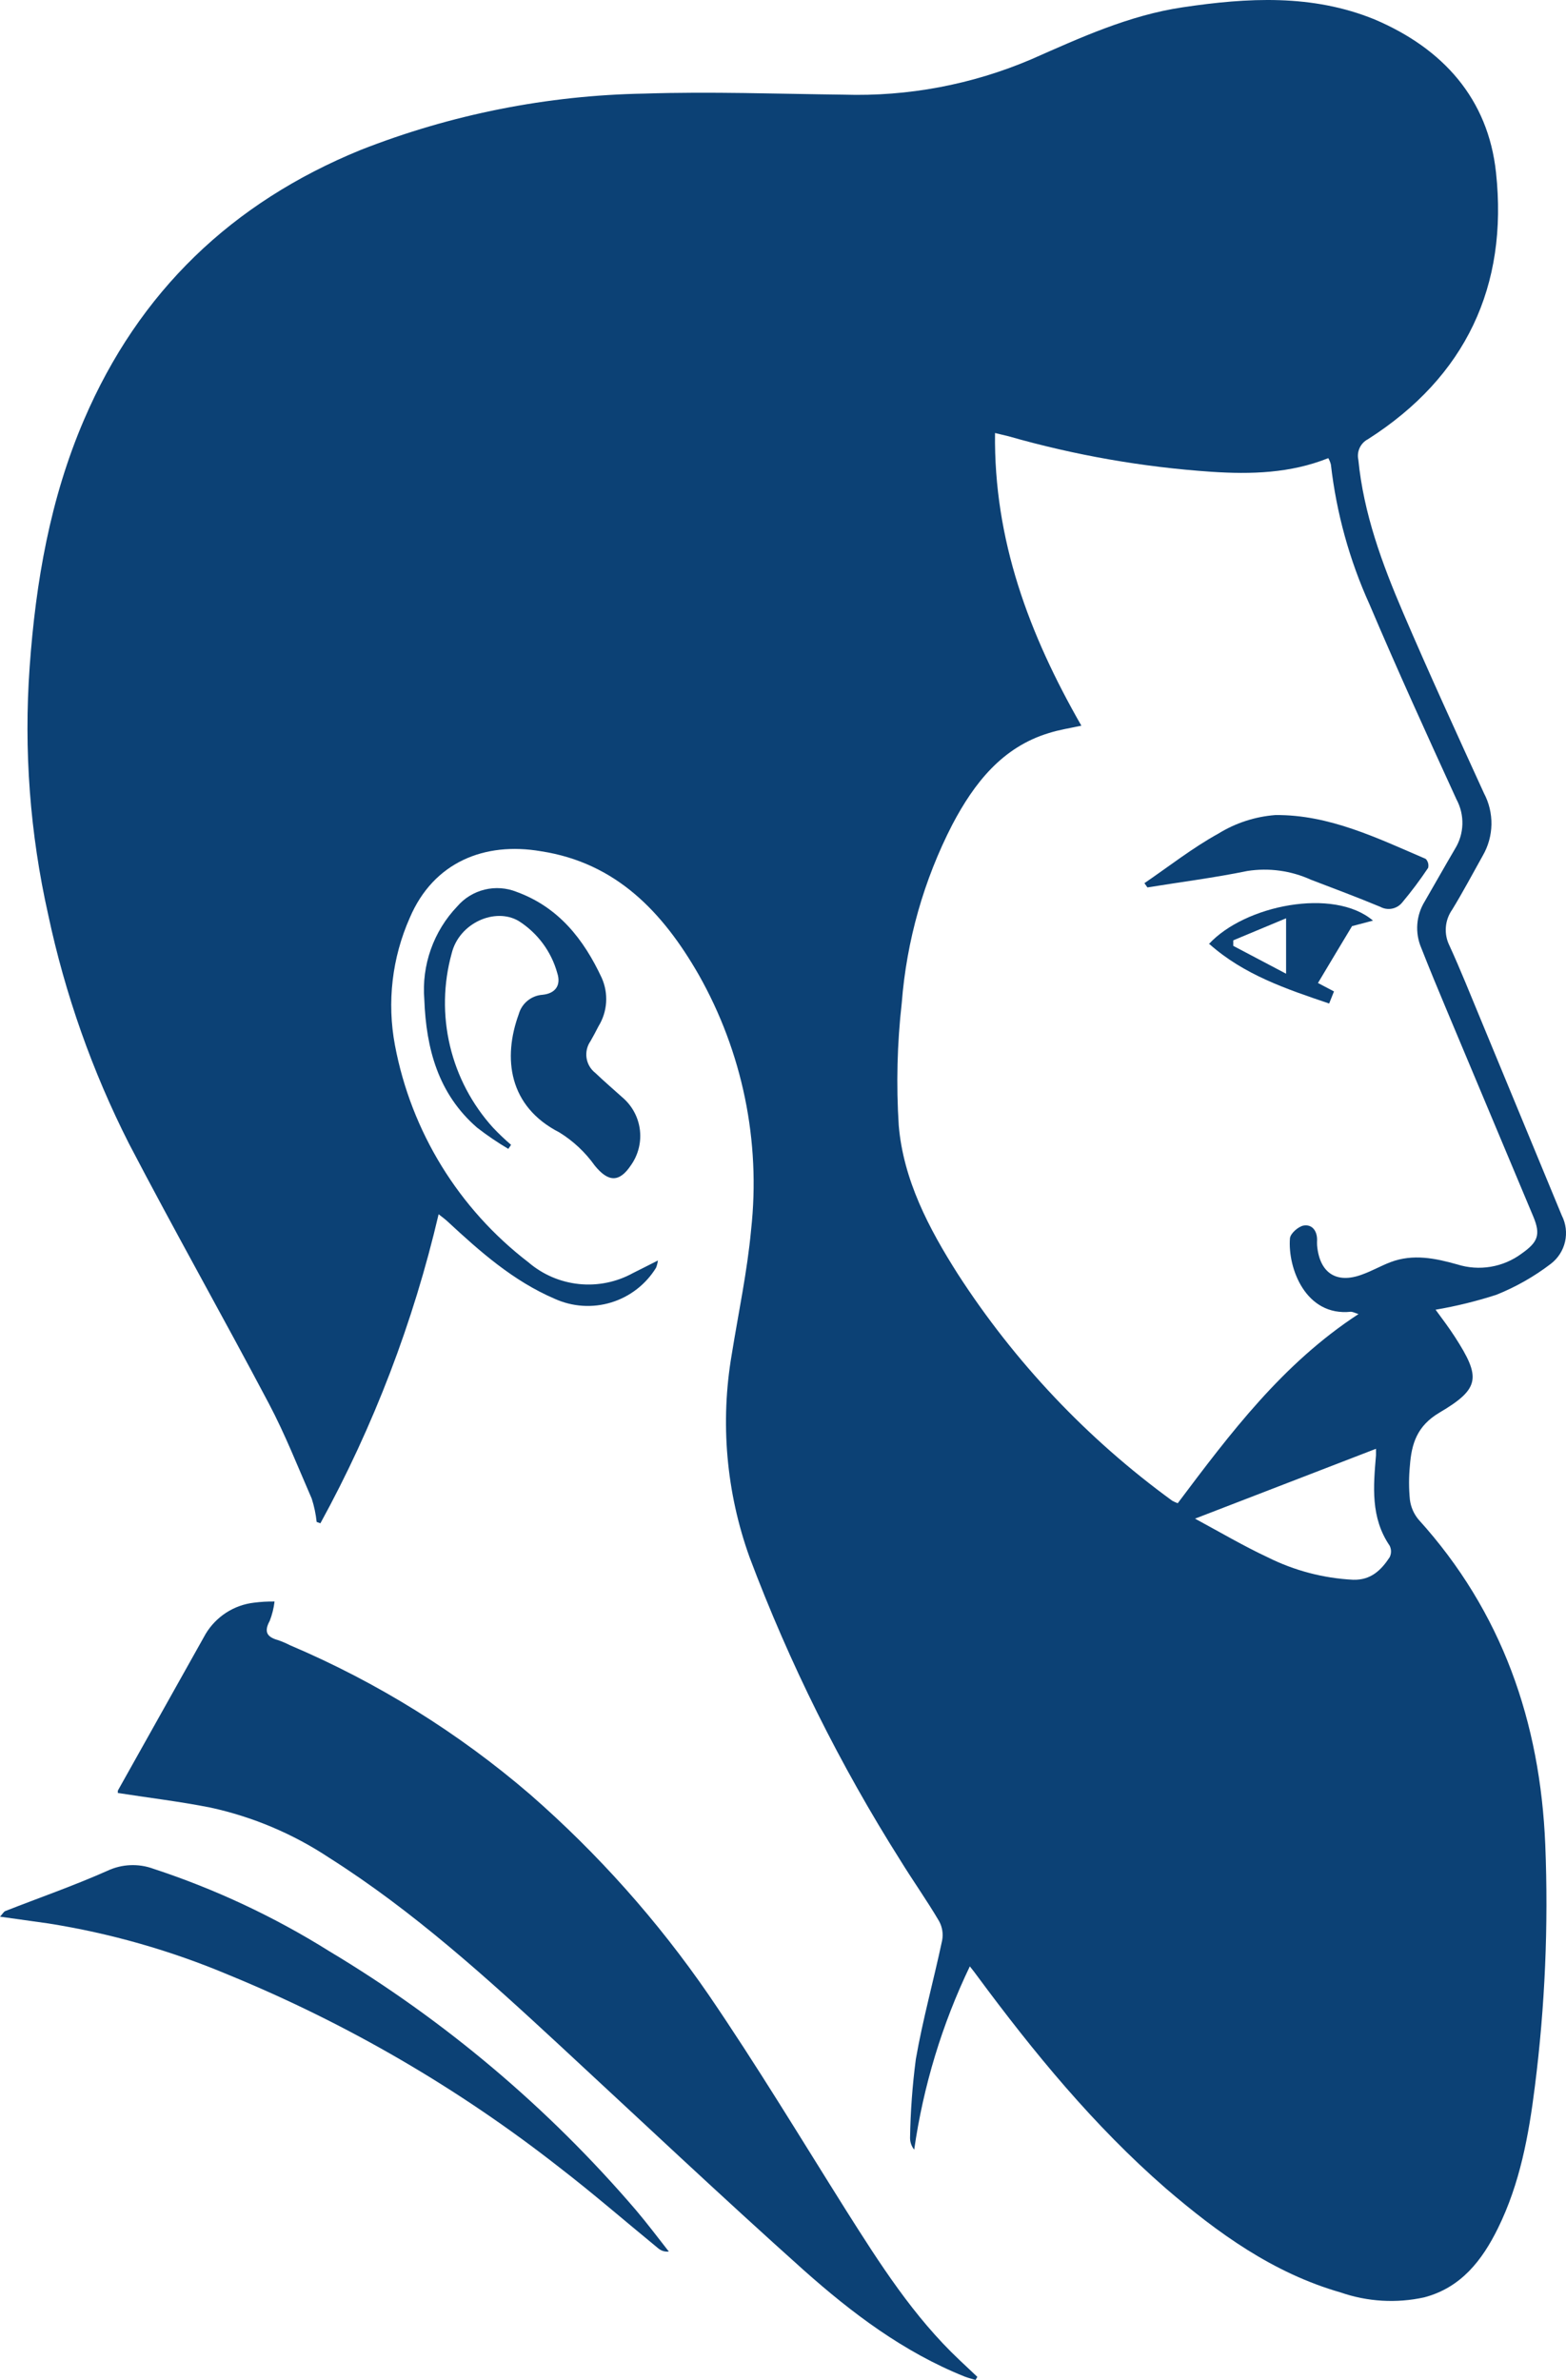
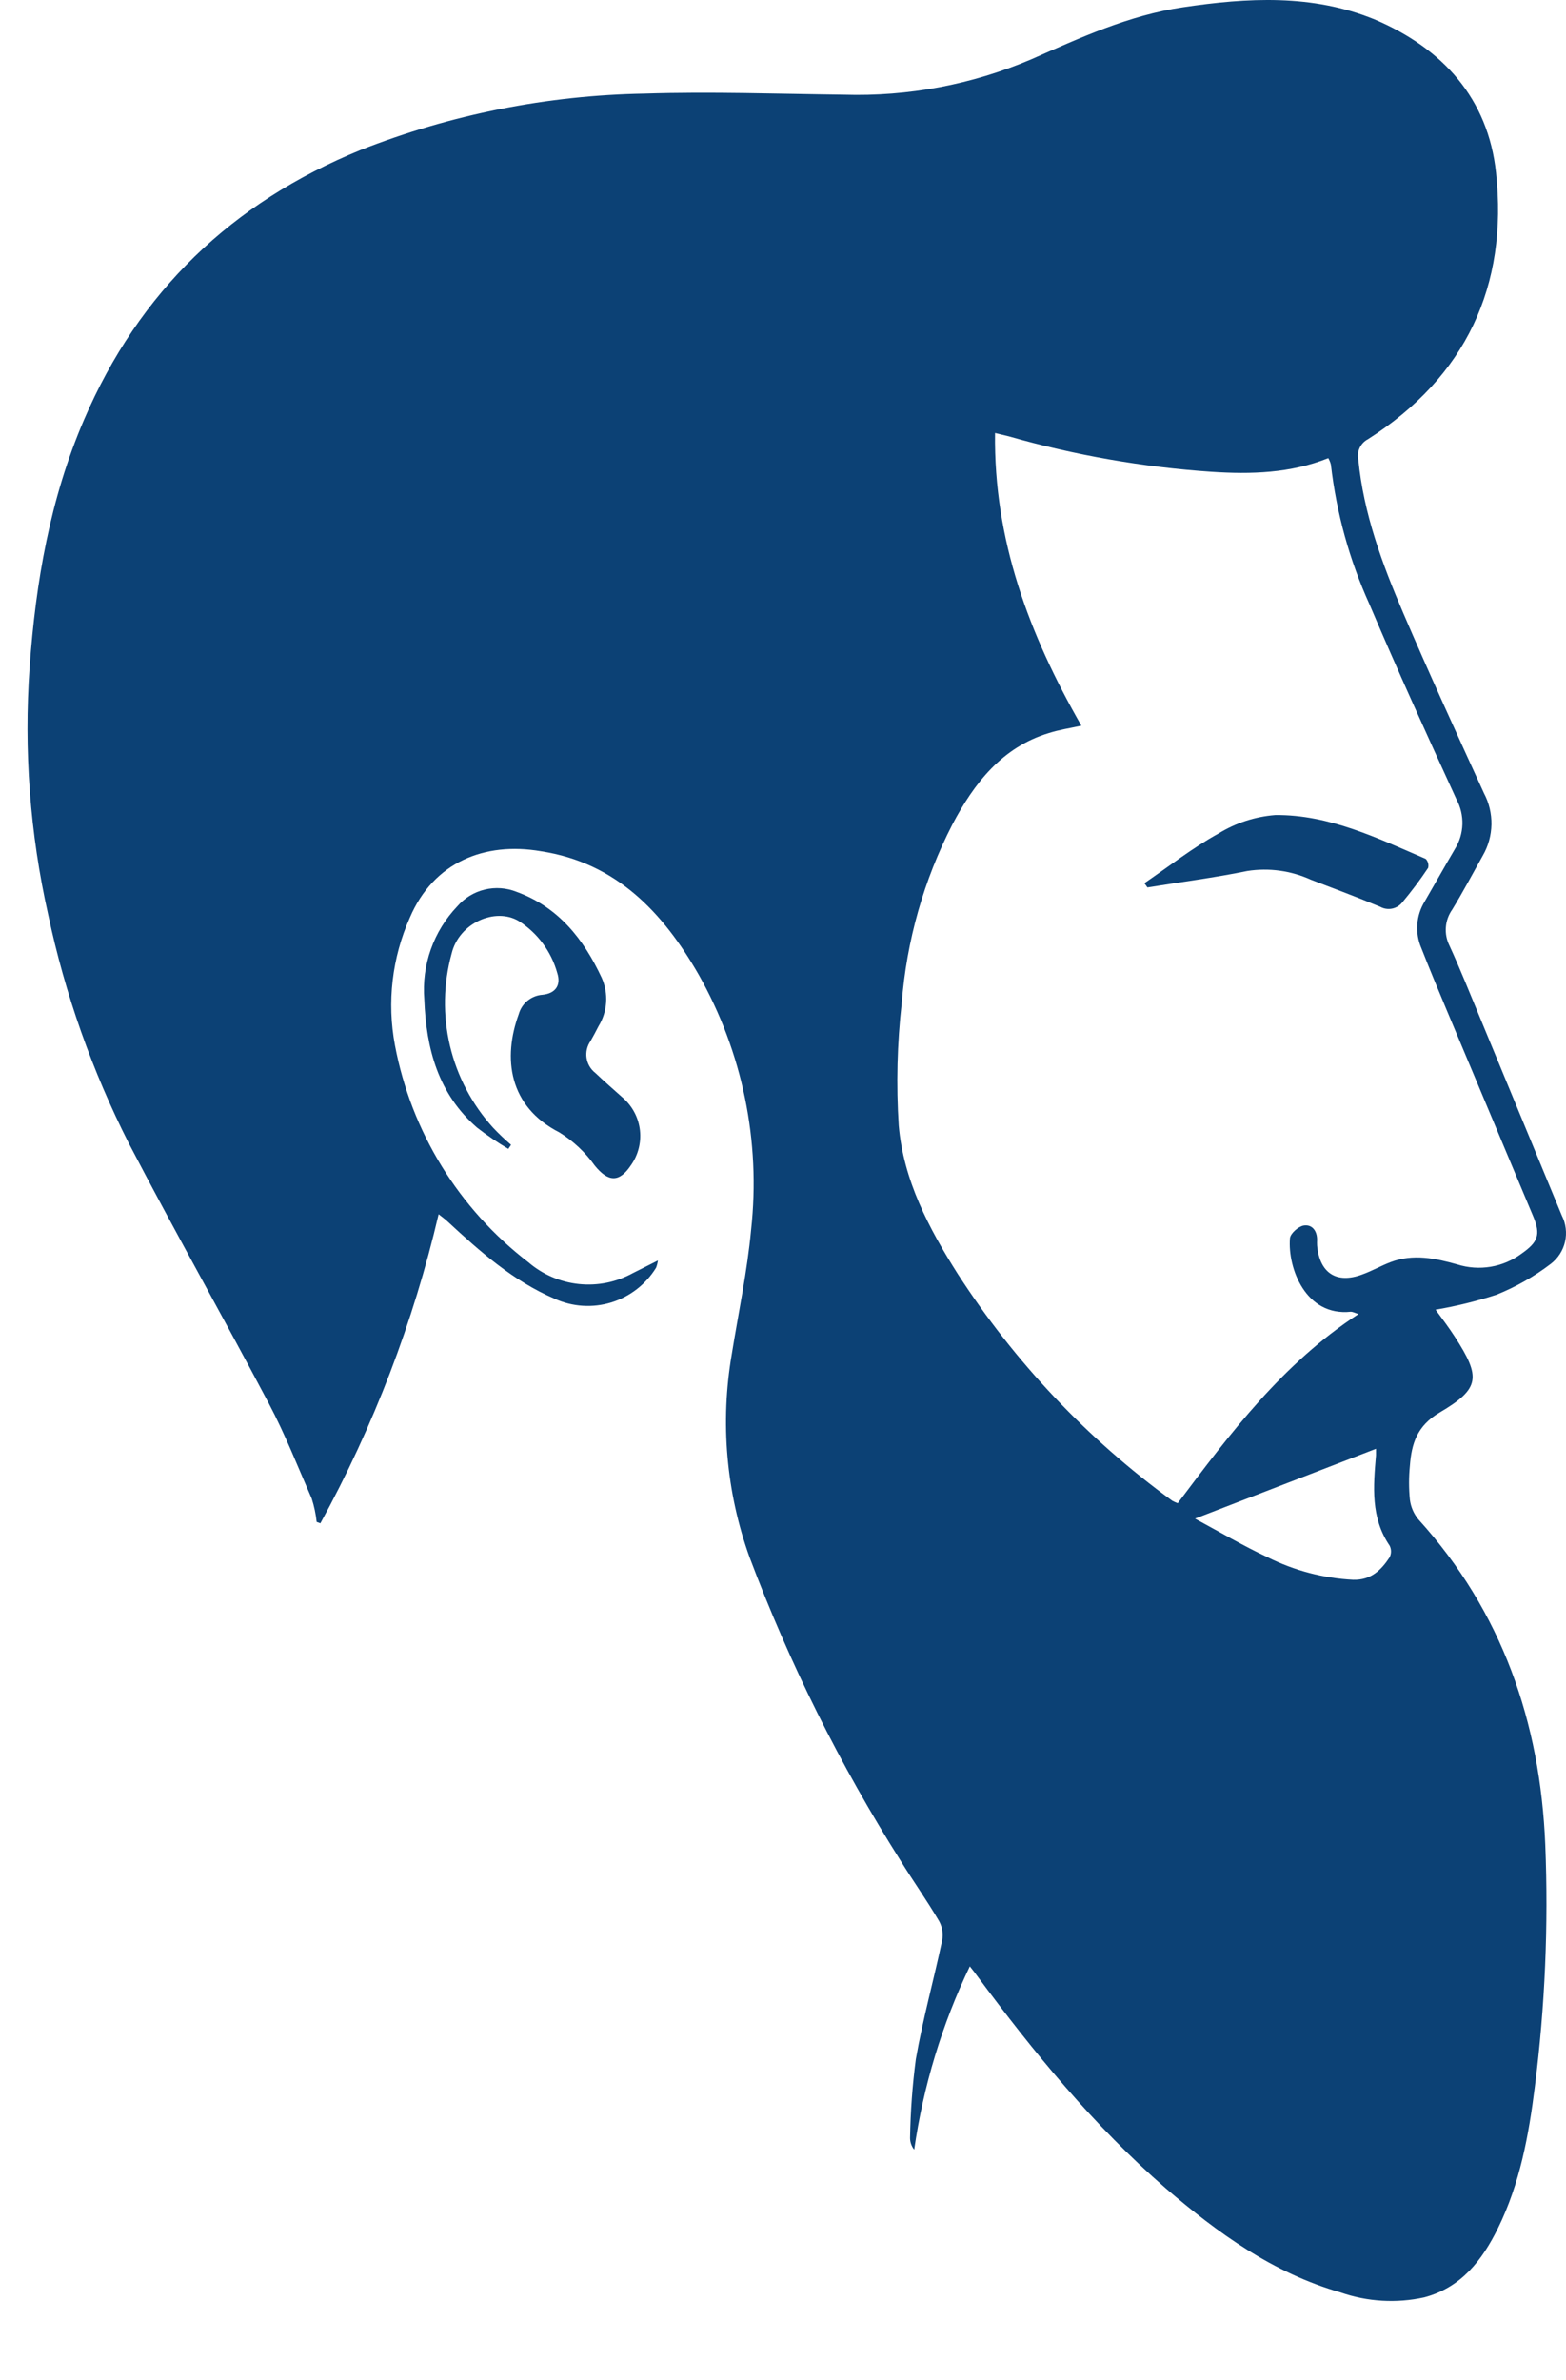
<svg xmlns="http://www.w3.org/2000/svg" viewBox="0 0 93.46 142.02" fill="none">
  <path d="M19.122 90.899C22.299 85.101 24.672 78.897 26.177 72.457C26.39 72.625 26.557 72.746 26.707 72.885C28.649 74.686 30.626 76.44 33.104 77.502C34.165 77.984 35.365 78.062 36.479 77.721C37.593 77.38 38.545 76.643 39.155 75.649C39.209 75.51 39.245 75.365 39.265 75.217C38.689 75.505 38.239 75.742 37.778 75.967C36.795 76.509 35.67 76.738 34.553 76.622C33.437 76.507 32.382 76.053 31.531 75.321C27.377 72.135 24.543 67.528 23.572 62.38C23.087 59.809 23.397 57.151 24.459 54.761C25.871 51.448 28.92 50.219 32.28 50.796C36.775 51.483 39.564 54.444 41.697 58.161C44.312 62.781 45.407 68.108 44.826 73.387C44.596 75.875 44.071 78.333 43.674 80.804C42.973 84.868 43.339 89.044 44.734 92.925C47.112 99.25 50.13 105.315 53.742 111.025C54.491 112.243 55.327 113.415 56.047 114.644C56.239 114.996 56.302 115.404 56.226 115.798C55.725 118.159 55.073 120.497 54.658 122.875C54.453 124.437 54.338 126.009 54.313 127.585C54.315 127.837 54.402 128.081 54.56 128.277C55.103 124.483 56.222 120.794 57.88 117.339C58.076 117.588 58.203 117.744 58.324 117.917C61.695 122.476 65.286 126.851 69.574 130.586C72.686 133.258 75.982 135.642 80.005 136.796C81.61 137.353 83.337 137.455 84.996 137.091C87.192 136.514 88.454 134.886 89.399 132.964C90.713 130.297 91.238 127.417 91.601 124.514C92.208 119.73 92.417 114.903 92.223 110.084C91.923 102.771 89.647 96.18 84.656 90.673C84.376 90.336 84.198 89.926 84.143 89.49C84.077 88.819 84.077 88.142 84.143 87.47C84.241 86.148 84.57 85.086 85.907 84.296C88.344 82.859 88.385 82.189 86.829 79.776C86.483 79.24 86.097 78.726 85.676 78.154C86.904 77.945 88.116 77.648 89.301 77.265C90.463 76.8 91.557 76.179 92.552 75.418C92.981 75.091 93.283 74.622 93.403 74.095C93.523 73.568 93.454 73.014 93.209 72.533C91.587 68.608 89.966 64.687 88.344 60.77C87.739 59.315 87.157 57.849 86.5 56.418C86.333 56.08 86.26 55.703 86.29 55.327C86.319 54.951 86.45 54.59 86.667 54.282C87.313 53.226 87.889 52.135 88.494 51.056C88.82 50.492 88.998 49.854 89.01 49.203C89.022 48.552 88.868 47.908 88.563 47.333C86.927 43.748 85.284 40.17 83.734 36.551C82.483 33.63 81.382 30.646 81.066 27.431C81.014 27.192 81.043 26.943 81.147 26.722C81.251 26.501 81.425 26.32 81.642 26.208C87.486 22.479 90.01 17.059 89.284 10.306C88.817 5.891 86.114 2.89 82.034 1.158C78.316 -0.36 74.449 -0.141 70.576 0.437C67.36 0.916 64.45 2.26 61.528 3.548C58.001 5.05 54.19 5.767 50.359 5.649C46.394 5.602 42.429 5.458 38.469 5.585C32.664 5.686 26.924 6.825 21.52 8.95C13.849 12.084 8.293 17.4 5.014 25.048C2.991 29.758 2.132 34.727 1.769 39.806C1.415 44.759 1.788 49.738 2.876 54.582C3.883 59.325 5.503 63.915 7.694 68.238C10.403 73.433 13.301 78.558 16.045 83.753C17.013 85.583 17.774 87.522 18.604 89.427C18.75 89.879 18.848 90.345 18.898 90.818L19.117 90.899M70.294 89.704C70.179 89.663 70.067 89.613 69.96 89.554C64.897 85.87 60.558 81.281 57.16 76.019C55.431 73.3 53.915 70.414 53.638 67.165C53.482 64.727 53.542 62.28 53.817 59.852C54.105 56.136 55.132 52.516 56.837 49.203C58.139 46.732 59.811 44.585 62.6 43.743C63.217 43.547 63.868 43.448 64.537 43.304C61.413 37.85 59.304 32.222 59.384 25.839C59.77 25.931 59.961 25.977 60.197 26.035C64.145 27.165 68.202 27.875 72.3 28.153C74.657 28.309 77.014 28.245 79.273 27.339C79.344 27.46 79.396 27.59 79.429 27.726C79.759 30.609 80.536 33.423 81.734 36.066C83.394 39.974 85.157 43.841 86.921 47.696C87.168 48.154 87.291 48.669 87.276 49.189C87.261 49.709 87.108 50.215 86.834 50.657C86.224 51.696 85.63 52.753 85.025 53.797C84.772 54.209 84.621 54.676 84.586 55.158C84.551 55.64 84.632 56.124 84.823 56.568C85.307 57.797 85.809 59.015 86.322 60.233C88.051 64.354 89.779 68.469 91.508 72.596C91.964 73.687 91.779 74.126 90.811 74.807C90.268 75.21 89.636 75.479 88.969 75.591C88.302 75.704 87.618 75.656 86.973 75.453C85.665 75.084 84.333 74.807 82.991 75.315C82.414 75.534 81.878 75.846 81.296 76.053C79.757 76.631 78.754 75.961 78.605 74.322C78.599 74.208 78.599 74.095 78.605 73.981C78.605 73.439 78.299 73.046 77.798 73.133C77.481 73.191 77.002 73.612 76.985 73.901C76.847 75.678 77.924 78.564 80.622 78.276C80.731 78.276 80.852 78.345 81.077 78.414C76.541 81.375 73.423 85.531 70.282 89.71M82.12 86.449C82.12 86.627 82.12 86.731 82.12 86.841C81.964 88.7 81.792 90.558 82.933 92.232C82.988 92.34 83.017 92.46 83.017 92.581C83.017 92.703 82.988 92.822 82.933 92.93C82.426 93.698 81.815 94.298 80.76 94.269C78.986 94.18 77.249 93.724 75.66 92.93C74.23 92.261 72.864 91.458 71.32 90.622L82.132 86.449" fill="#0C4175" />
-   <path d="M7.02 106.99C8.904 107.284 10.743 107.504 12.547 107.861C15.081 108.411 17.491 109.429 19.653 110.863C24.667 114.043 29.041 118.014 33.381 122.031C38.233 126.522 43.04 131.058 47.967 135.468C50.849 138.031 53.927 140.357 57.569 141.817C57.782 141.898 58.001 141.956 58.22 142.019L58.329 141.835L57.269 140.836C54.514 138.239 52.497 135.064 50.503 131.913C47.794 127.607 45.172 123.255 42.291 119.036C39.254 114.62 35.676 110.604 31.64 107.082C27.349 103.392 22.514 100.388 17.307 98.176C17.081 98.061 16.848 97.96 16.61 97.876C15.953 97.697 15.728 97.397 16.097 96.722C16.242 96.351 16.339 95.963 16.385 95.567C15.975 95.561 15.564 95.584 15.157 95.637C14.567 95.706 14.001 95.909 13.501 96.231C13.002 96.554 12.583 96.986 12.276 97.495C10.531 100.608 8.787 103.721 7.043 106.834C7.027 106.891 7.027 106.951 7.043 107.007" fill="#0C4175" />
-   <path d="M0.012 114.375L2.893 114.779C6.584 115.364 10.191 116.393 13.636 117.844C20.718 120.748 27.366 124.617 33.392 129.342C35.392 130.883 37.305 132.545 39.265 134.15C39.353 134.228 39.456 134.287 39.568 134.323C39.681 134.358 39.799 134.37 39.916 134.357C39.265 133.526 38.631 132.684 37.951 131.881C32.723 125.778 26.544 120.562 19.653 116.436C16.362 114.375 12.834 112.722 9.146 111.512C8.26 111.189 7.282 111.231 6.426 111.628C4.432 112.517 2.357 113.238 0.323 114.035C0.219 114.075 0.156 114.208 0 114.375" fill="#0C4175" />
  <path d="M30.499 68.314C30.122 67.991 29.762 67.648 29.421 67.287C28.169 65.904 27.286 64.226 26.855 62.41C26.424 60.593 26.458 58.697 26.955 56.898C27.398 55.074 29.554 54.133 30.954 54.958C32.082 55.673 32.904 56.782 33.259 58.069C33.496 58.797 33.144 59.287 32.372 59.362C32.047 59.386 31.736 59.509 31.484 59.716C31.231 59.922 31.048 60.202 30.96 60.517C30.003 63.137 30.349 66.023 33.386 67.576C34.214 68.088 34.931 68.761 35.496 69.555C36.297 70.542 36.96 70.583 37.663 69.521C38.085 68.92 38.273 68.185 38.193 67.455C38.112 66.725 37.768 66.049 37.224 65.555C36.648 65.036 36.072 64.545 35.53 64.026C35.248 63.807 35.06 63.488 35.006 63.134C34.953 62.781 35.037 62.42 35.242 62.127C35.409 61.838 35.559 61.55 35.72 61.238C35.984 60.809 36.14 60.322 36.173 59.819C36.206 59.316 36.116 58.812 35.911 58.352C34.833 56.043 33.34 54.139 30.833 53.221C30.226 52.978 29.558 52.931 28.922 53.086C28.287 53.241 27.716 53.591 27.289 54.087C26.588 54.821 26.051 55.695 25.712 56.652C25.373 57.609 25.241 58.627 25.323 59.639C25.433 62.583 26.153 65.273 28.47 67.287C29.065 67.75 29.689 68.174 30.337 68.557C30.384 68.482 30.436 68.412 30.482 68.343" fill="#0C4175" />
  <path d="M68.484 52.955C70.478 52.631 72.478 52.378 74.449 51.973C75.733 51.775 77.047 51.955 78.23 52.493C79.619 53.024 81.008 53.544 82.38 54.115C82.59 54.229 82.833 54.267 83.068 54.223C83.303 54.178 83.516 54.055 83.67 53.872C84.228 53.207 84.75 52.511 85.232 51.789C85.255 51.694 85.254 51.596 85.229 51.502C85.204 51.408 85.155 51.322 85.088 51.252C82.207 50.017 79.325 48.603 76.109 48.637C74.908 48.73 73.746 49.107 72.72 49.74C71.17 50.594 69.764 51.702 68.3 52.701L68.479 52.955" fill="#0C4175" />
-   <path d="M72.184 56.339C74.236 58.163 76.743 59.011 79.325 59.883L79.613 59.161L78.657 58.659C79.348 57.505 80.034 56.35 80.691 55.265L81.941 54.936C79.602 52.945 74.276 54.013 72.144 56.339M76.755 54.797V58.105L73.602 56.443C73.602 56.333 73.602 56.223 73.602 56.113L76.755 54.797Z" fill="#0C4175" />
</svg>